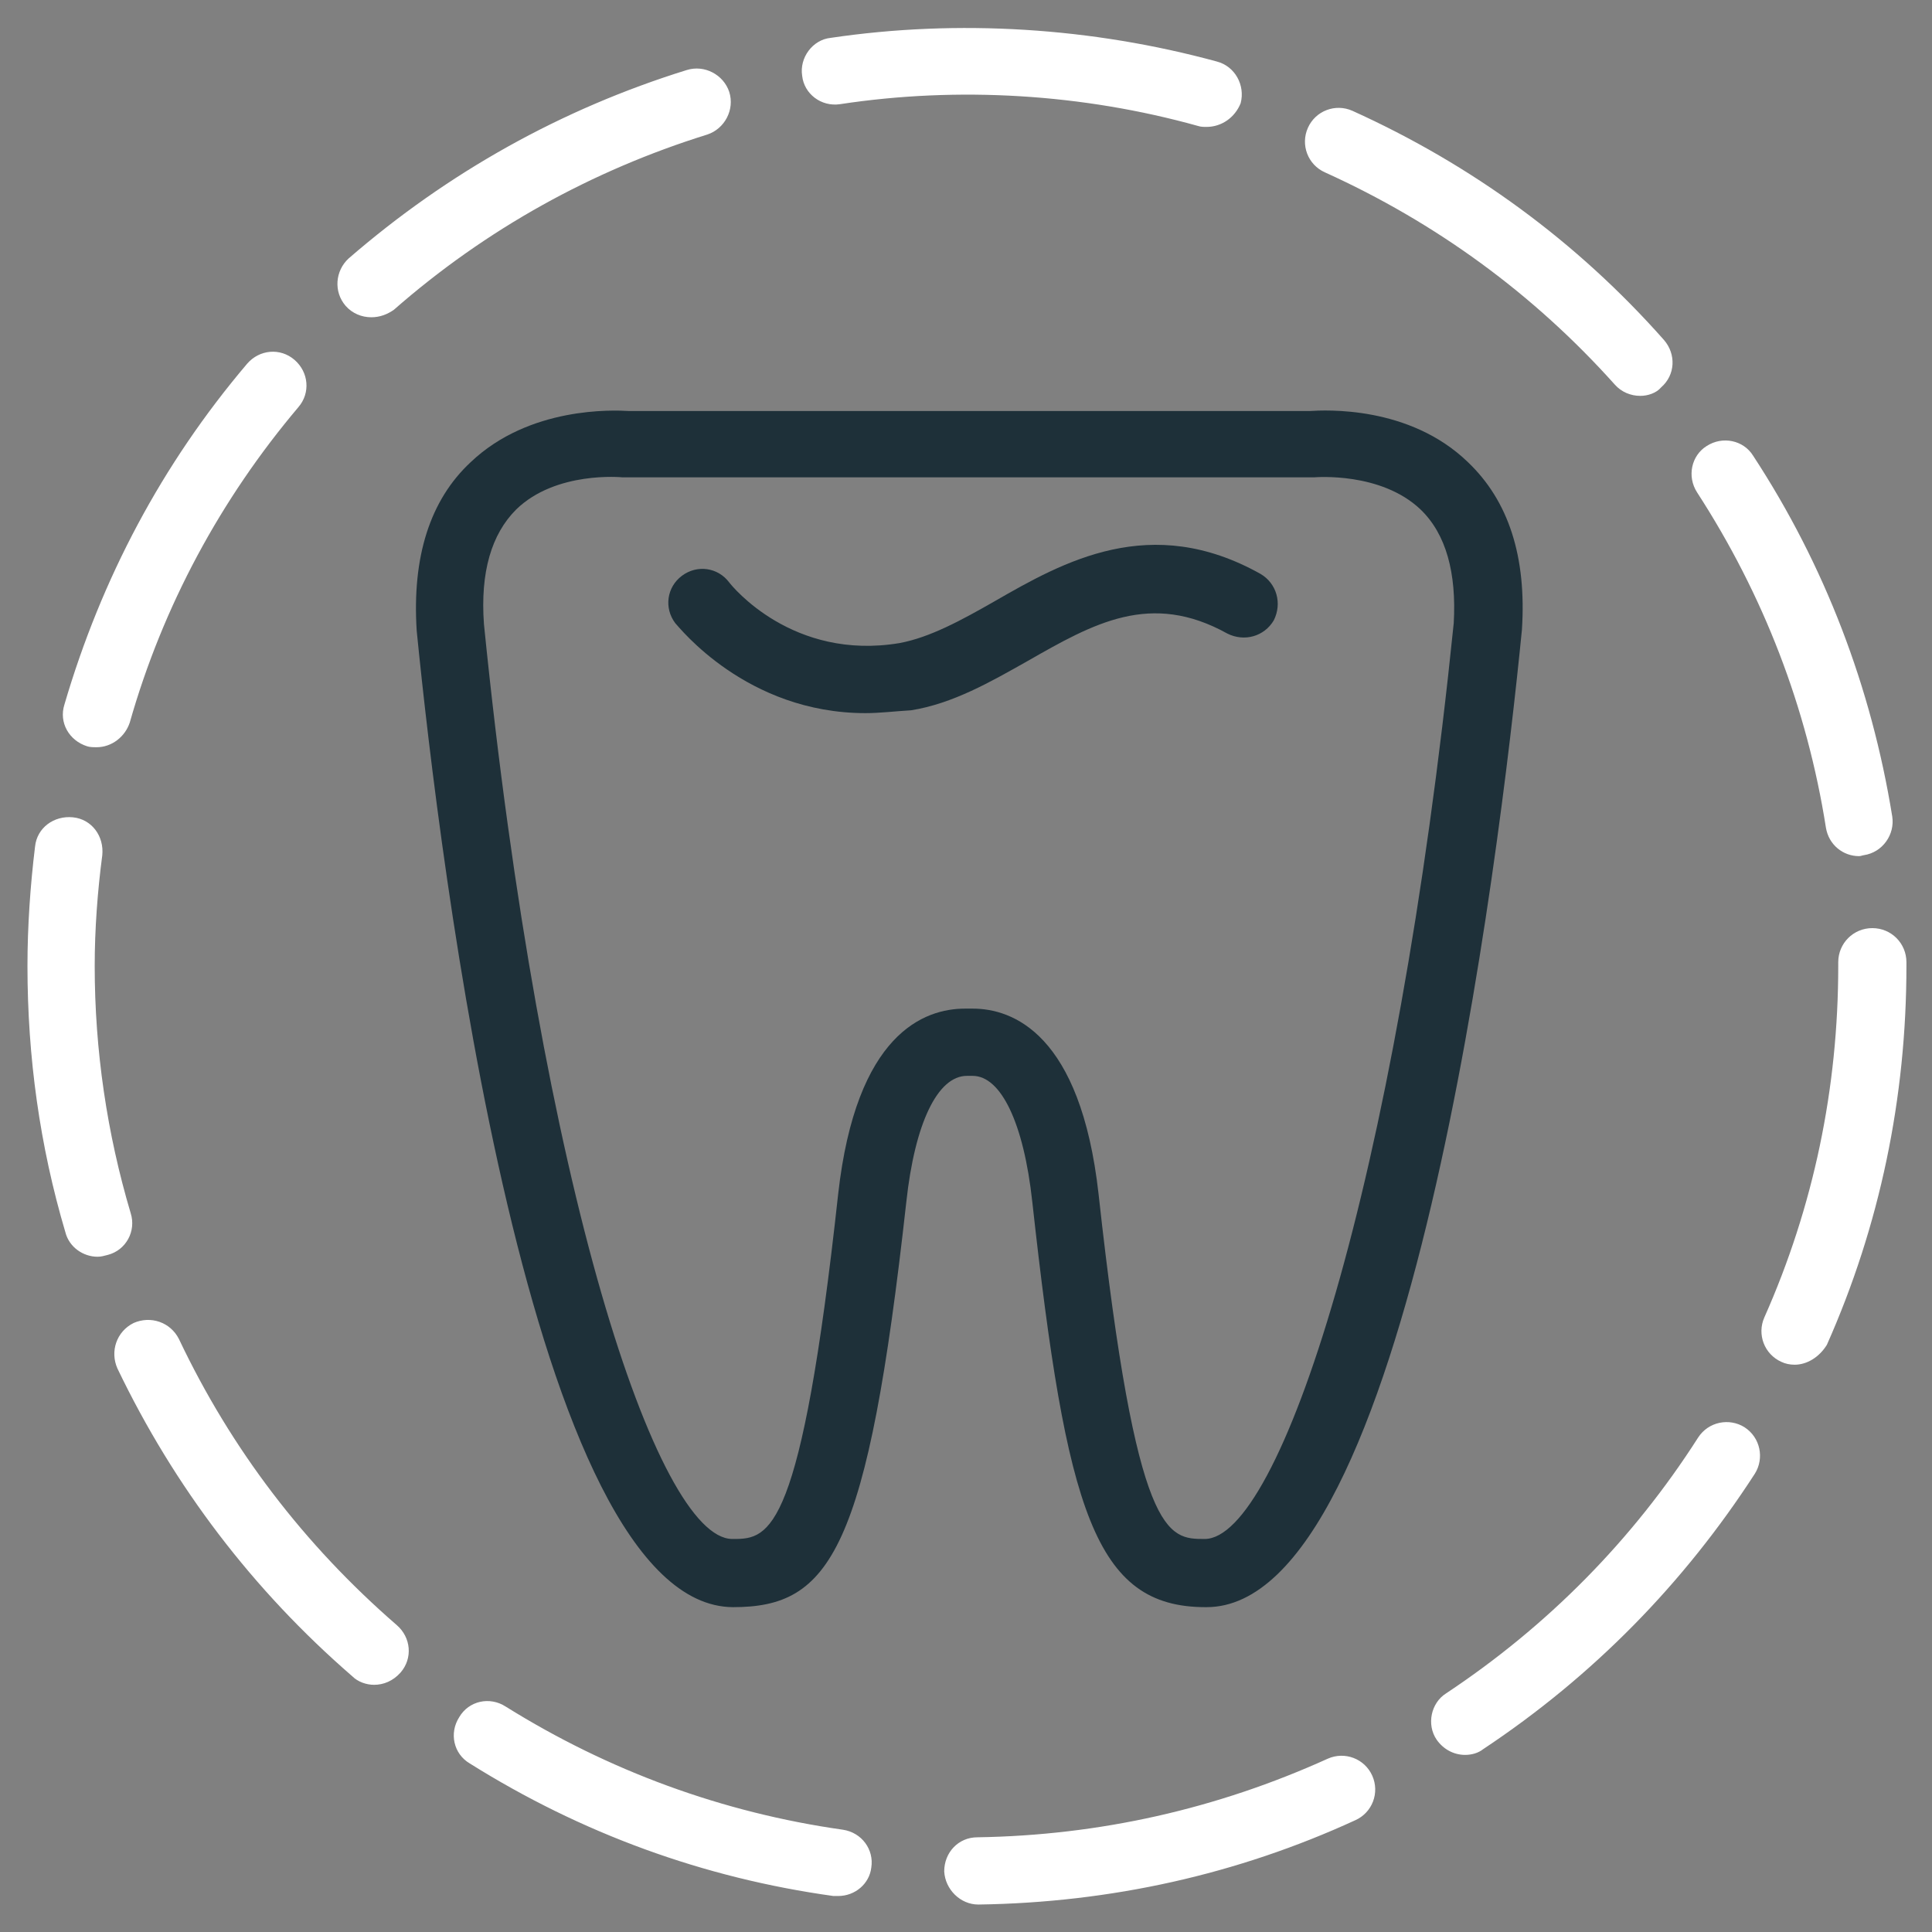
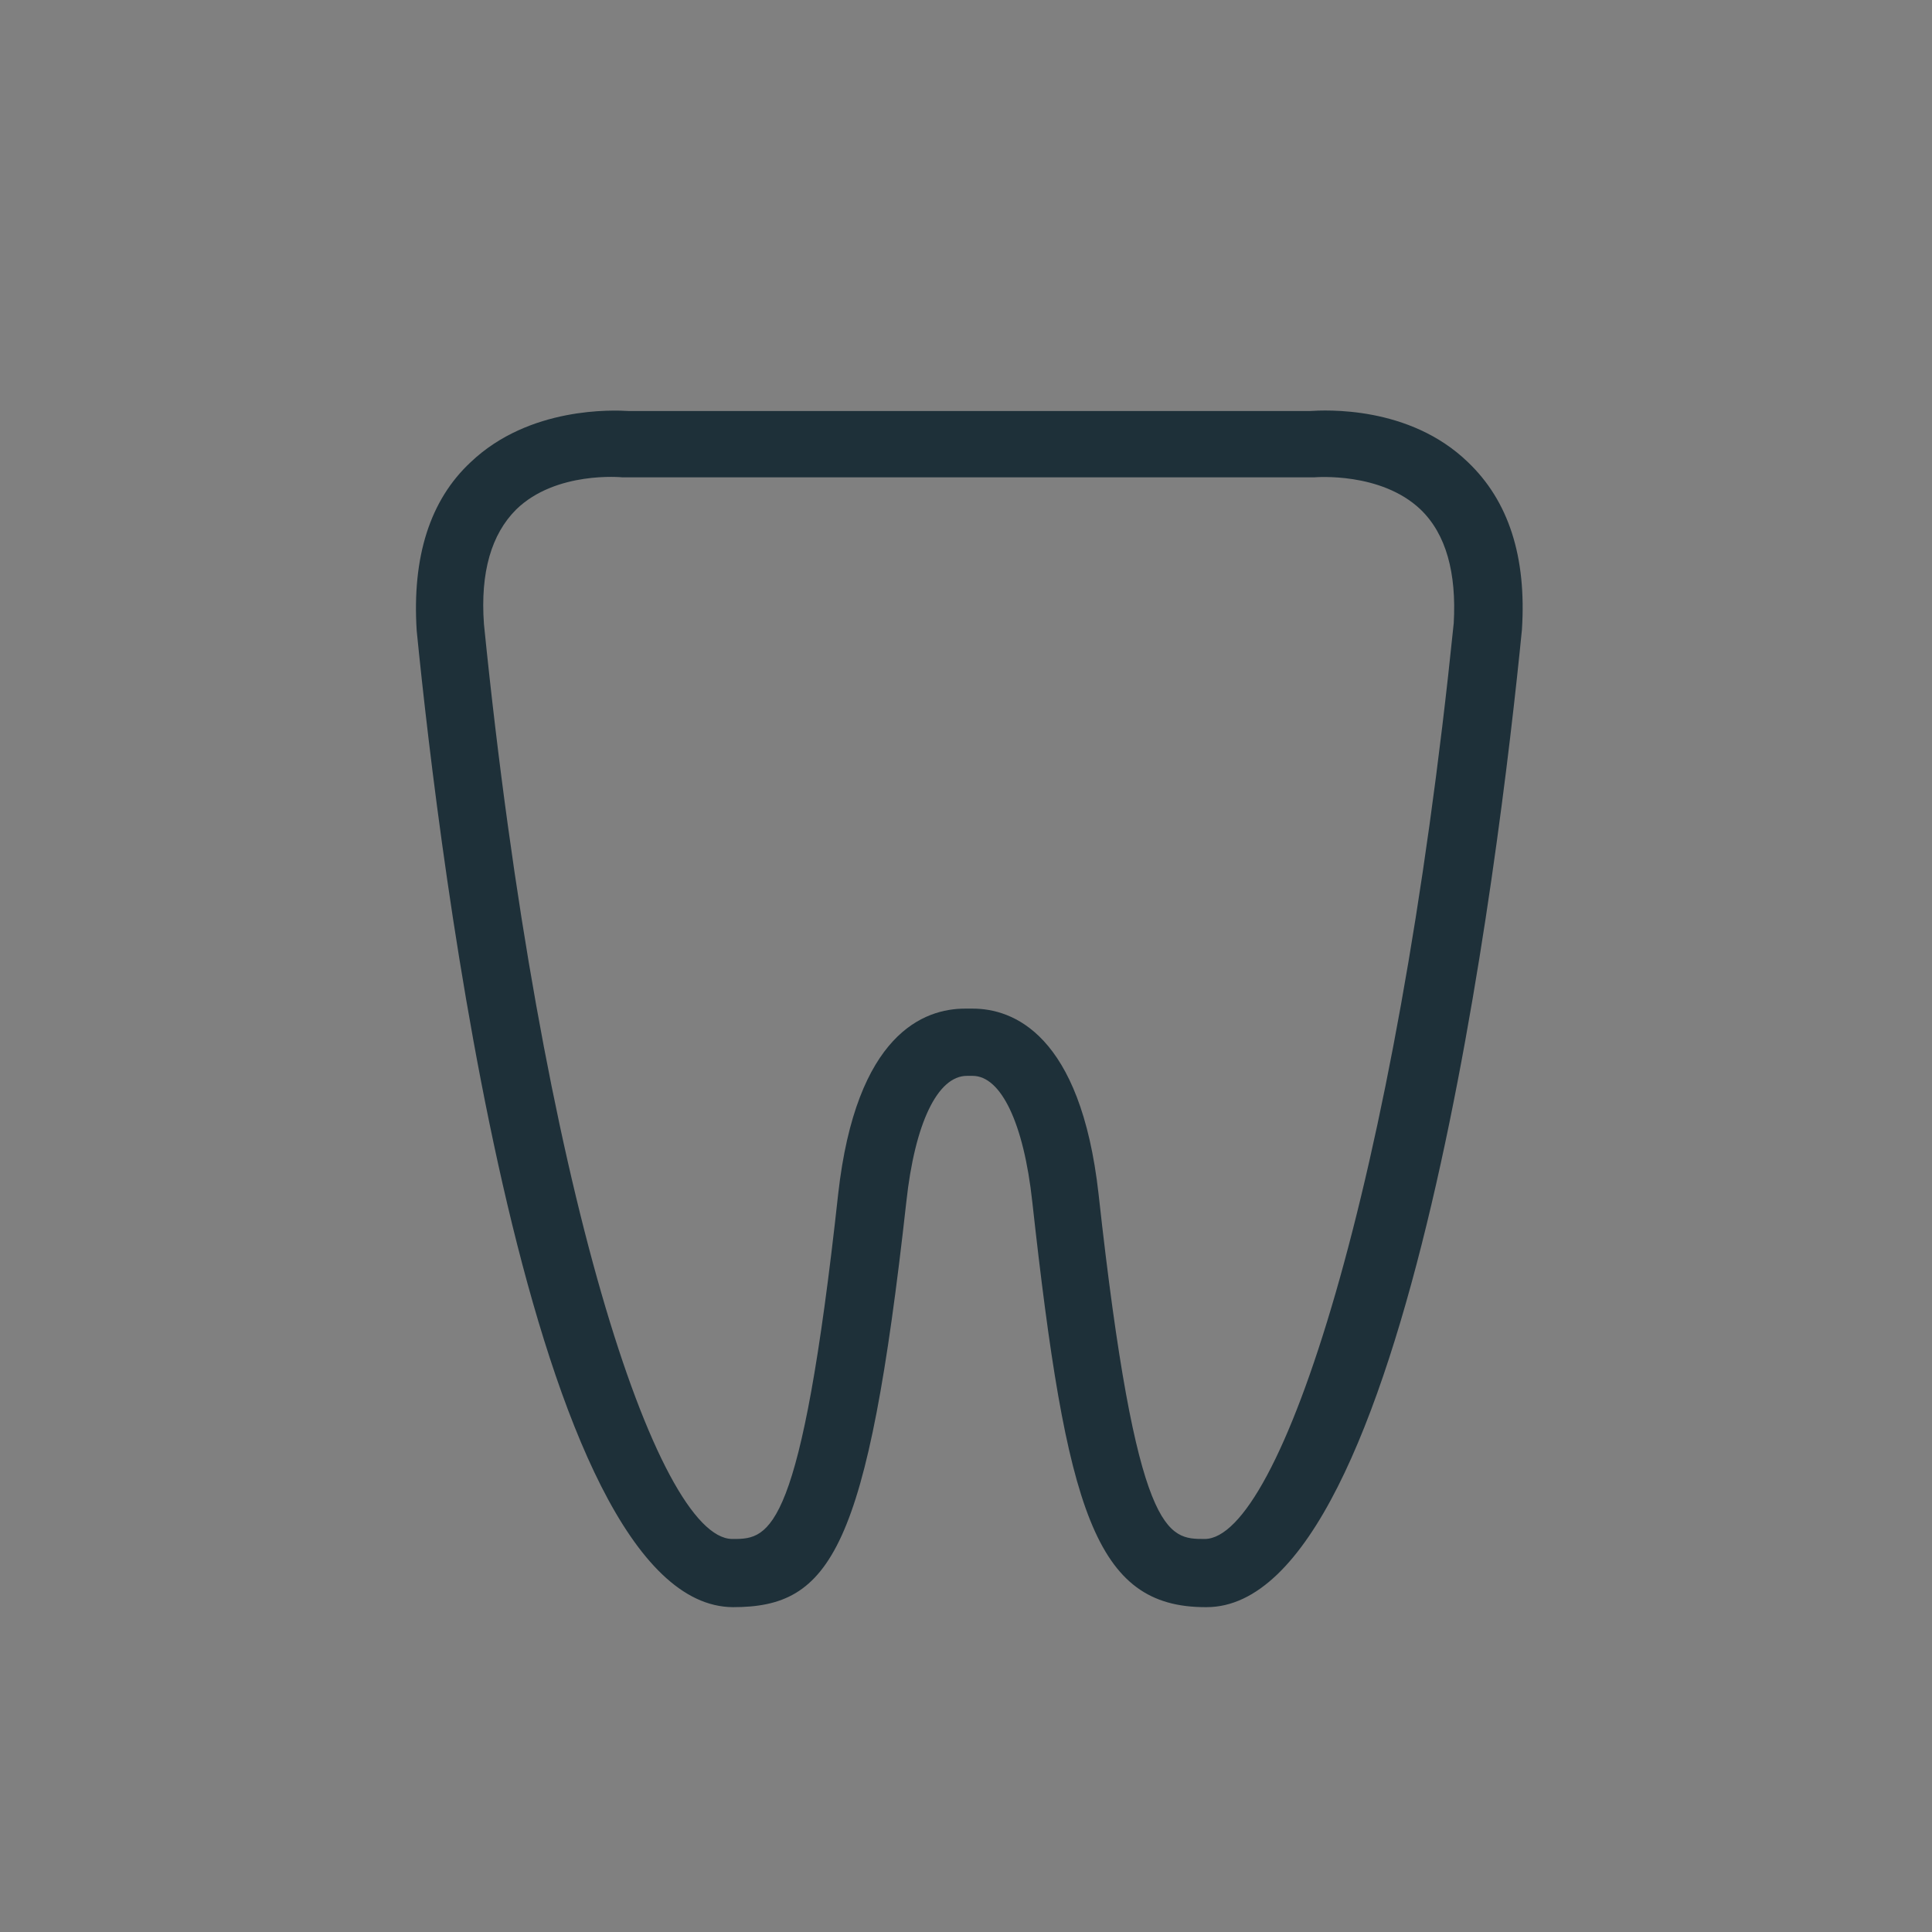
<svg xmlns="http://www.w3.org/2000/svg" version="1.1" id="Layer_1" x="0" y="0" viewBox="0 0 204 204" xml:space="preserve">
  <rect x="0" y="0" width="204" height="204" fill="#808080" stroke="none" />
  <style>.st0{fill:#1e3039}</style>
-   <path class="st0" d="M91.4 75.3c-12.6 0-19.7-9.1-20.1-9.5-1.2-1.6-.9-3.8.7-5s3.8-.9 5 .7c.3.4 6.7 8.3 18 6.4 3.2-.6 6.5-2.4 10-4.4 7.3-4.2 16.5-9.4 28.1-2.9 1.7 1 2.3 3.1 1.4 4.9-1 1.7-3.1 2.3-4.9 1.4-8.1-4.5-14.1-1.1-21.1 2.9-3.9 2.2-7.9 4.5-12.3 5.2-1.7.1-3.3.3-4.8.3z" />
  <path class="st0" d="M77.4 169.7C56 169.6 46.4 90.8 44 66.6c-.5-7.8 1.4-13.8 5.7-17.8 6.2-5.9 15.1-5.5 16.7-5.4h71.9c1.6-.1 10.5-.6 16.7 5.4 4.3 4.1 6.2 10 5.7 17.7-2.4 24.3-12 103.2-33.3 103.2h-.1c-11.7 0-14.7-10.2-18.3-42.8-.9-8.3-3.3-13.3-6.3-13.3h-.6c-3.1 0-5.5 5-6.4 13.3-4.1 36.9-8 42.8-18.3 42.8zm25.3-63.2c4.2 0 11.4 2.6 13.3 19.6 4 36.4 7.3 36.4 11.2 36.4 7.9 0 20.2-37 26.3-96.7.3-5.3-.8-9.4-3.5-12-4.2-4-11.1-3.4-11.2-3.4H65.7s-7-.7-11.2 3.4c-2.6 2.6-3.8 6.6-3.4 12.1 6 59.6 18.3 96.5 26.2 96.6h.2c3.8 0 7.1-.7 11-36.4 1.9-17 9.1-19.6 13.4-19.6h.8z" />
-   <path d="M103.3 201.1c-1.9 0-3.5-1.6-3.6-3.5 0-2 1.5-3.6 3.5-3.6 12.9-.2 25.3-3 37-8.3 1.8-.8 3.9 0 4.7 1.8s0 3.9-1.8 4.7c-12.4 5.7-25.8 8.7-39.8 8.9.1 0 .1 0 0 0zm-14.8-.9H88c-13.7-1.9-26.6-6.6-38.4-14-1.7-1-2.2-3.2-1.1-4.9 1-1.7 3.2-2.2 4.9-1.1 10.9 6.8 22.9 11.2 35.6 13 2 .3 3.3 2.1 3 4-.2 1.7-1.7 3-3.5 3zm66.2-14.9c-1.2 0-2.3-.6-3-1.6-1.1-1.6-.6-3.9 1-4.9 10.7-7.1 19.7-16.2 26.6-27 1.1-1.7 3.3-2.1 4.9-1.1 1.7 1.1 2.1 3.3 1.1 4.9-7.5 11.6-17.1 21.4-28.7 29.1-.5.4-1.2.6-1.9.6zm-115.2-7.4c-.8 0-1.7-.3-2.3-.9-10.5-9.1-18.8-20-24.8-32.5-.8-1.8-.1-3.9 1.7-4.8 1.8-.8 3.9-.1 4.8 1.7 5.5 11.6 13.2 21.7 23 30.2 1.5 1.3 1.7 3.5.4 5-.8.9-1.8 1.3-2.8 1.3zm150-33.8c-.5 0-1-.1-1.4-.3-1.8-.8-2.6-2.9-1.8-4.7 5.2-11.7 7.8-24.2 7.8-37.1v-.4c0-2 1.6-3.6 3.6-3.6s3.6 1.6 3.6 3.6v.4c0 13.9-2.8 27.4-8.4 40-.8 1.3-2.1 2.1-3.4 2.1zM10.3 132.7c-1.5 0-3-1-3.4-2.6-2.7-9.1-4-18.5-4-28.1 0-4.2.3-8.5.8-12.6.2-2 2-3.3 4-3.1 2 .2 3.3 2 3.1 4-.5 3.8-.8 7.8-.8 11.7 0 8.9 1.3 17.7 3.8 26.1.6 1.9-.5 3.9-2.4 4.4-.4.1-.7.2-1.1.2zm186-42.3c-1.7 0-3.2-1.2-3.5-3-2-12.7-6.6-24.6-13.6-35.4-1.1-1.7-.6-3.9 1-4.9 1.7-1.1 3.9-.6 4.9 1 7.6 11.6 12.5 24.5 14.7 38.1.3 1.9-1 3.8-3 4.1-.1 0-.3.1-.5.1zM10.2 78.9c-.3 0-.7 0-1-.1-1.9-.6-3-2.5-2.4-4.4 3.9-13.3 10.3-25.4 19.3-36 1.3-1.5 3.5-1.7 5-.4s1.7 3.5.4 5c-8.2 9.7-14.3 21-17.8 33.3-.5 1.5-1.9 2.6-3.5 2.6zm163-37.1c-1 0-2-.4-2.7-1.2-8.6-9.6-18.9-17.1-30.6-22.4-1.8-.8-2.6-2.9-1.8-4.7s2.9-2.6 4.7-1.8c12.6 5.7 23.7 13.8 32.9 24.2 1.3 1.5 1.2 3.7-.3 5-.5.6-1.4.9-2.2.9zm-134-8.3c-1 0-2-.4-2.7-1.2-1.3-1.5-1.1-3.7.3-5 10.5-9.1 22.5-15.8 35.7-19.9 1.9-.6 3.9.5 4.5 2.3.6 1.9-.5 3.9-2.3 4.5-12.2 3.8-23.4 10-33.1 18.5-.7.5-1.5.8-2.4.8zm88.2-20.1c-.3 0-.6 0-.9-.1-12.2-3.4-25.3-4.2-37.8-2.3-2 .3-3.8-1.1-4-3-.3-1.9 1.1-3.8 3-4 13.5-2 27.6-1.1 40.8 2.5 1.9.5 3 2.5 2.5 4.4-.6 1.5-2 2.5-3.6 2.5z" fill="#fff" />
</svg>